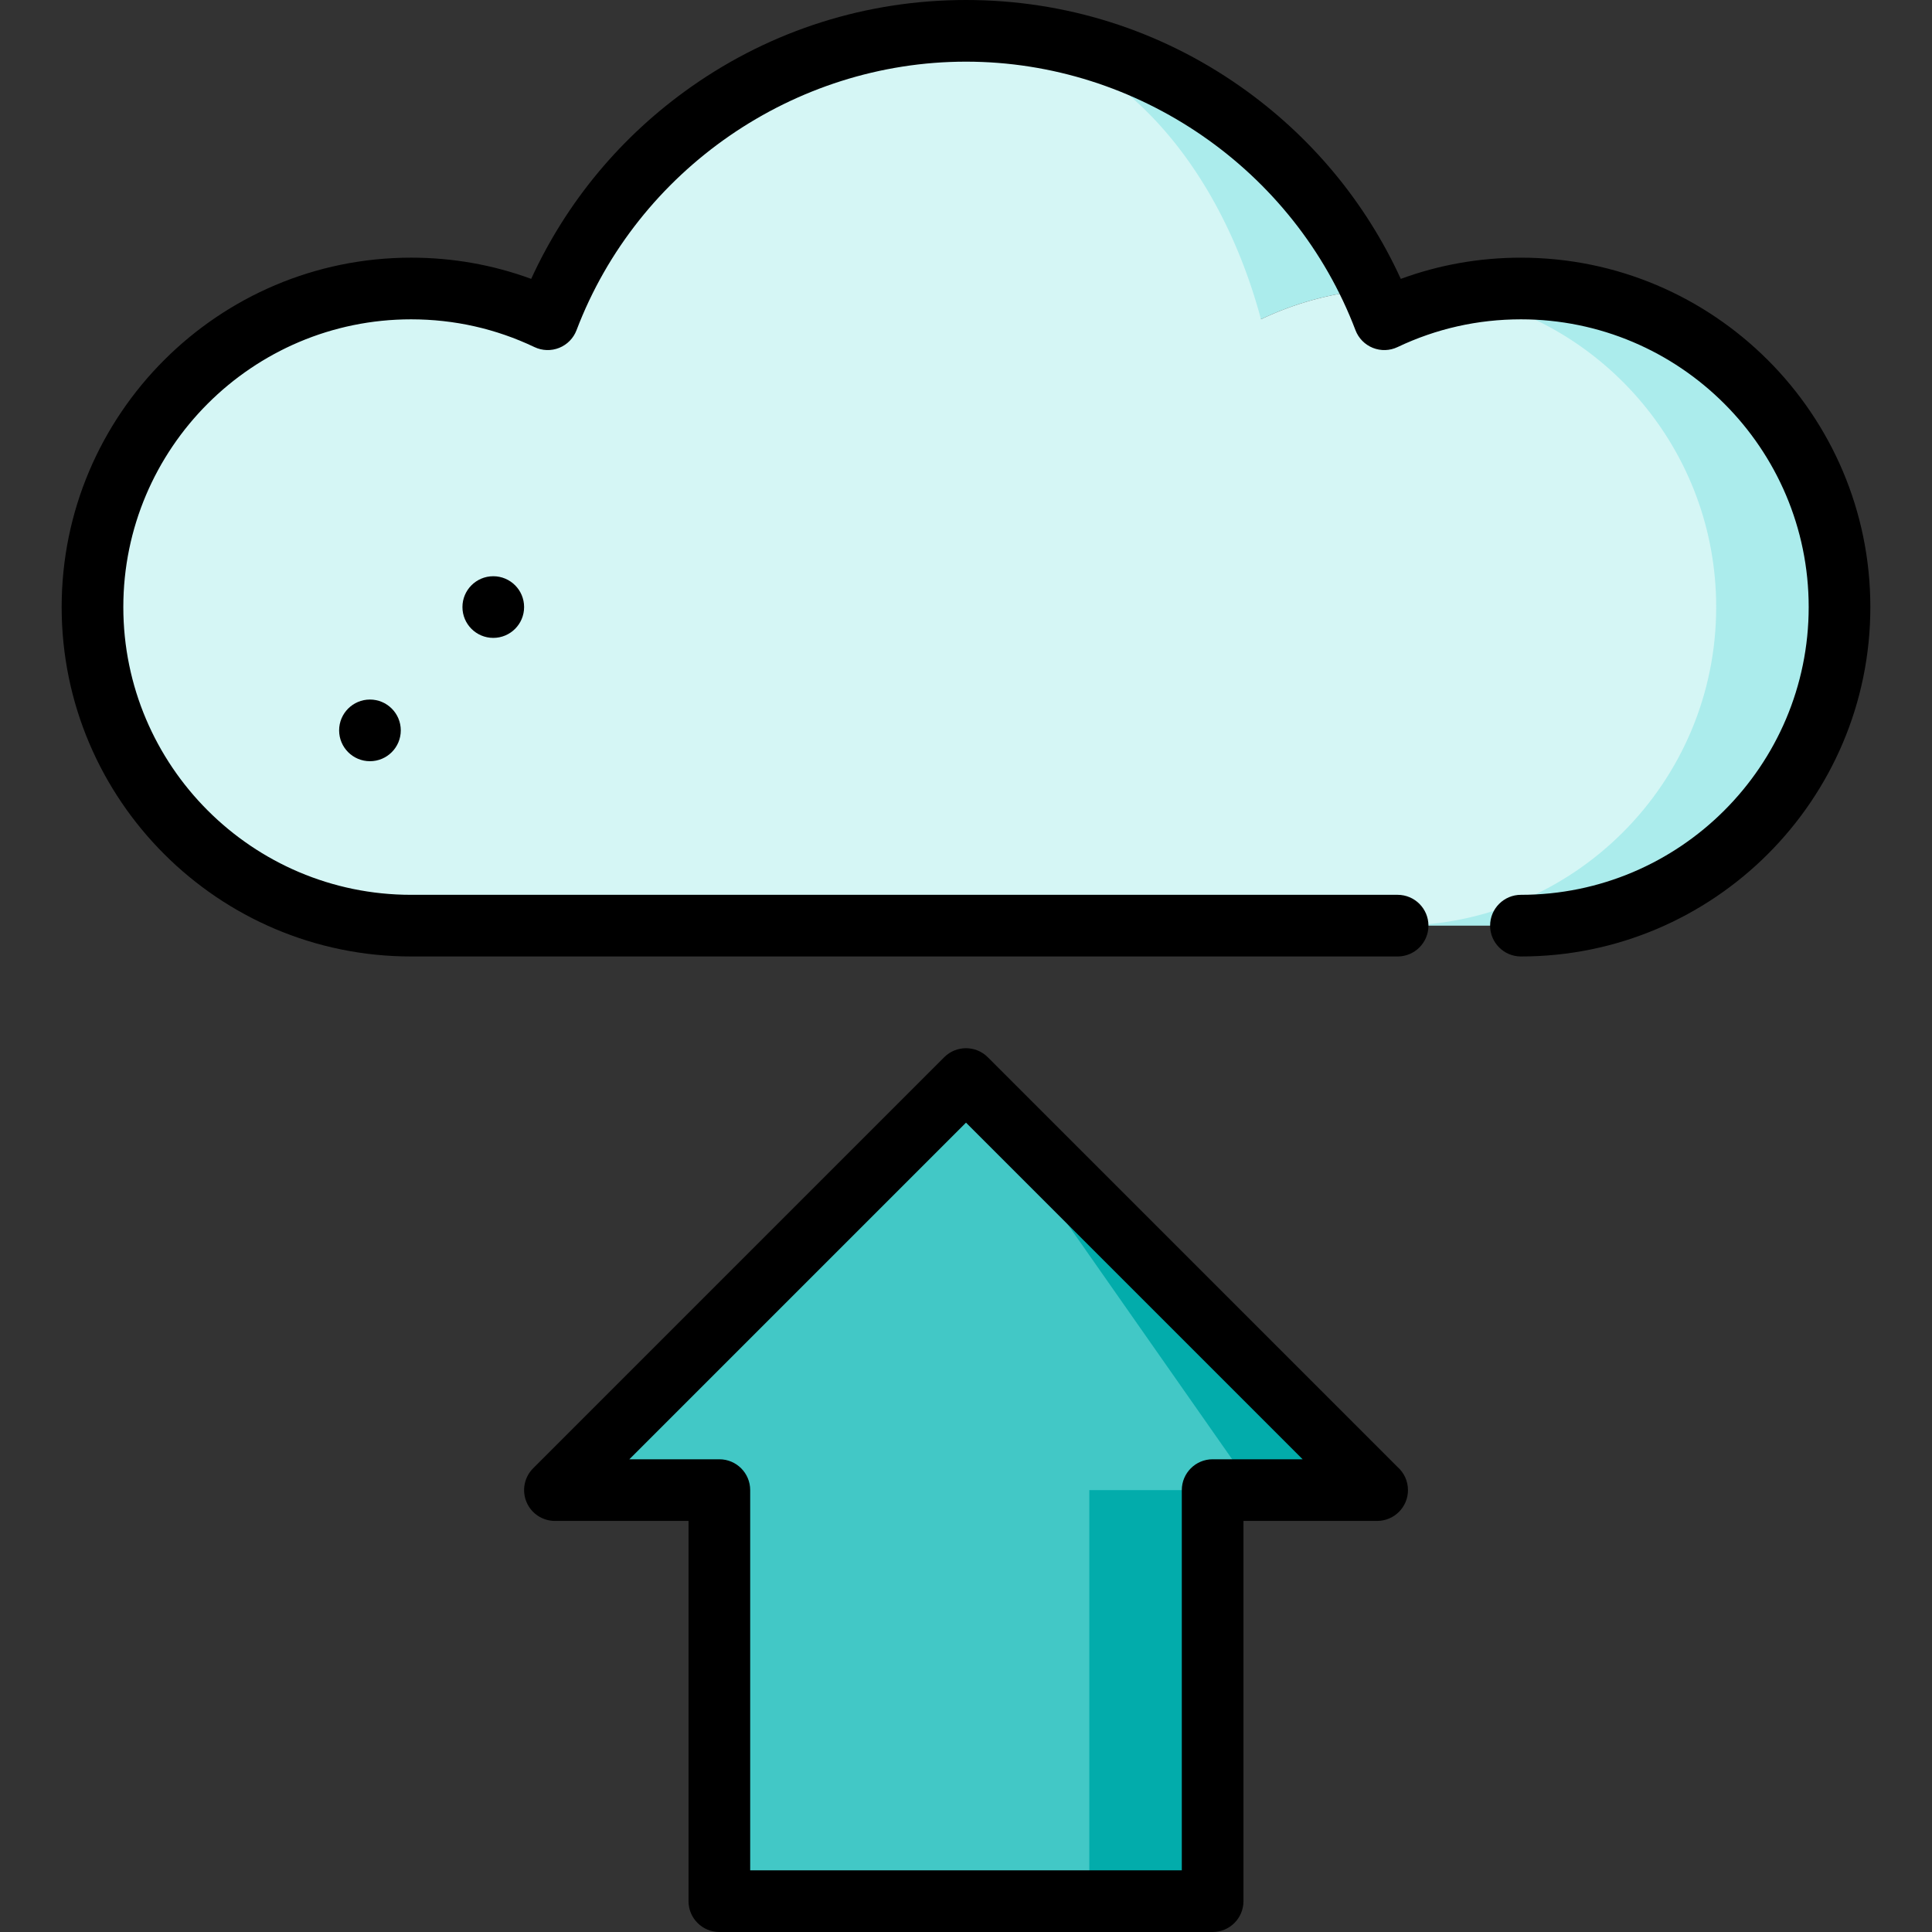
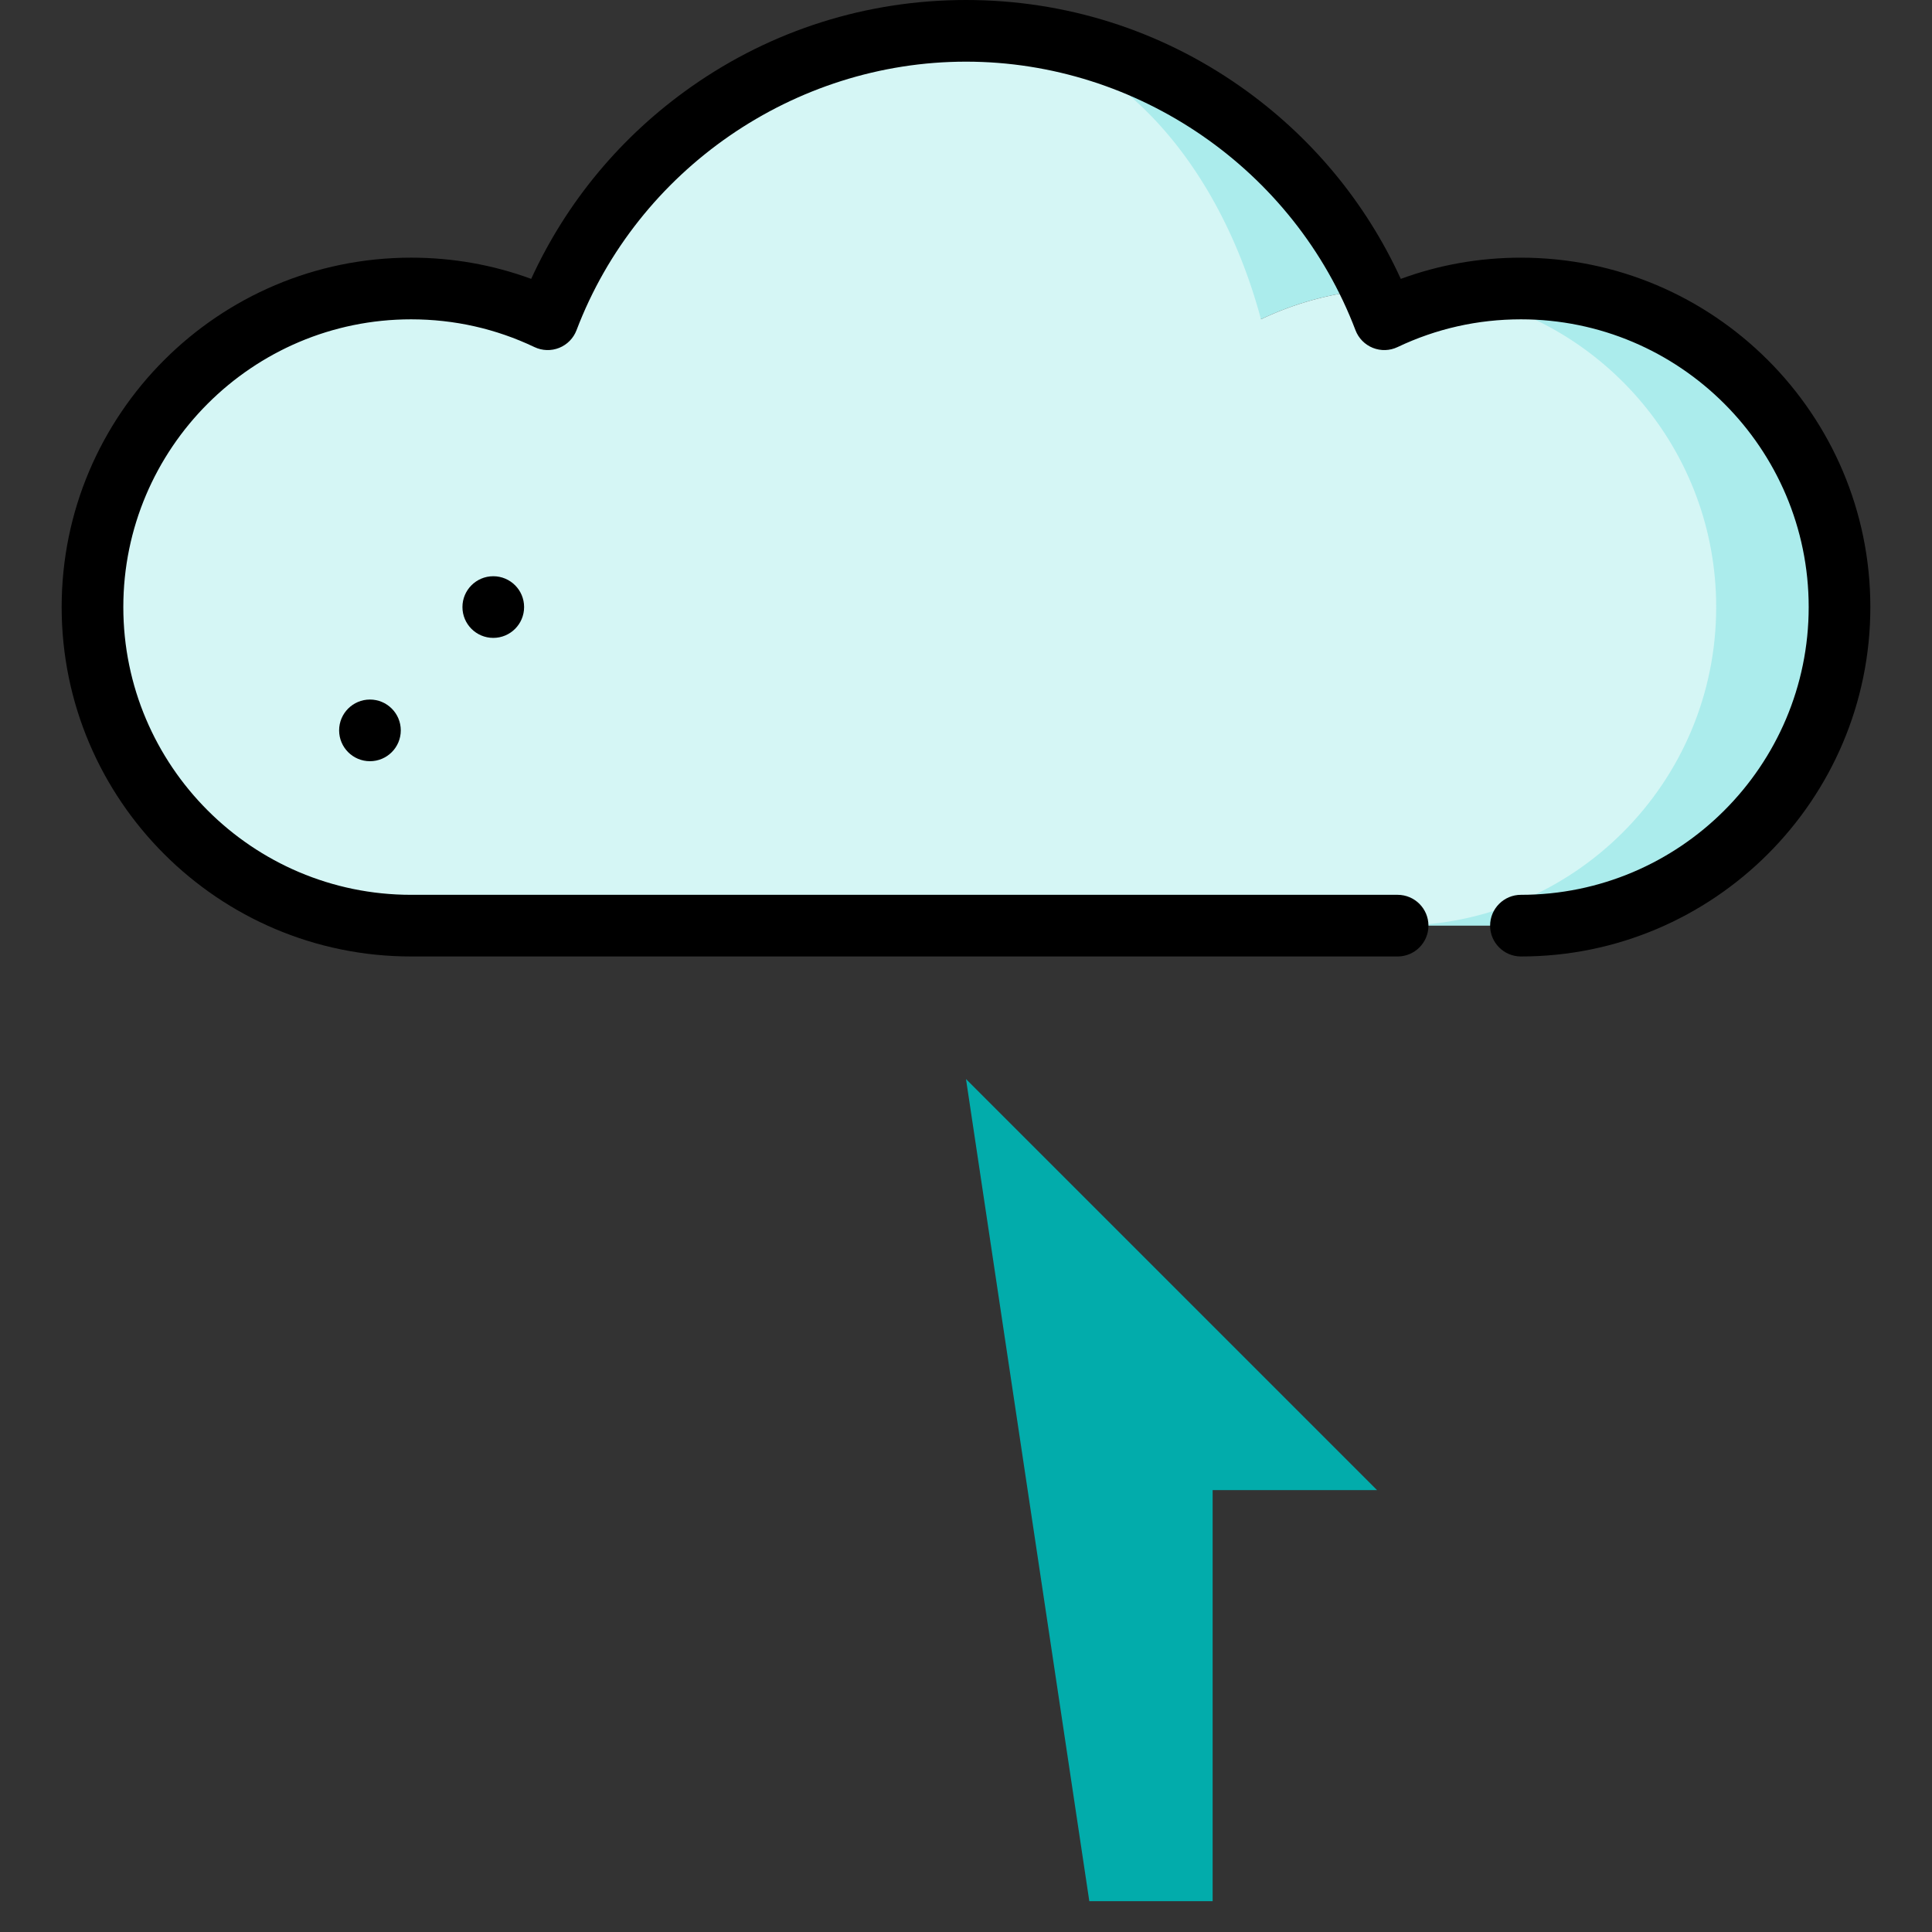
<svg xmlns="http://www.w3.org/2000/svg" height="800px" width="800px" version="1.1" id="Layer_1" viewBox="0 0 512 512" xml:space="preserve">
  <rect x="0" y="0" width="512" height="512" fill="#333333" stroke="none" />
  <g>
    <path style="fill:#ABECEC;" d="M403.063,76.455c-5.599,0-11.069,0.549-16.363,1.59l-16.318,167.261h32.681   c46.627,0,84.426-37.799,84.426-84.426S449.69,76.455,403.063,76.455z" />
-     <path style="fill:#ABECEC;" d="M255.999,8.17l78.173,76.433c9.019-4.29,18.916-7.027,29.35-7.868   C344.659,36.243,303.613,8.17,255.999,8.17z" />
+     <path style="fill:#ABECEC;" d="M255.999,8.17l78.173,76.433c9.019-4.29,18.916-7.027,29.35-7.868   C344.659,36.243,303.613,8.17,255.999,8.17" />
  </g>
  <path style="fill:#D5F6F5;" d="M454.808,160.88c0-41.043-29.292-75.231-68.108-82.835c-6.96,1.369-13.614,3.593-19.847,6.558  c-1.016-2.671-2.132-5.293-3.331-7.868c-10.434,0.841-20.331,3.58-29.35,7.868C322.189,39.923,291.711,8.17,255.999,8.17  c-50.642,0-93.861,31.753-110.853,76.433c-10.974-5.22-23.249-8.148-36.21-8.148c-46.627,0-84.426,37.799-84.426,84.426  s37.799,84.426,84.426,84.426c26.787,0,261.447,0,261.447,0C417.009,245.306,454.808,207.507,454.808,160.88z" />
  <polygon style="fill:#02ACAB;" points="255.999,285.957 288.68,503.83 321.361,503.83 321.361,394.894 364.936,394.894 " />
-   <polygon style="fill:#42C8C6;" points="288.68,394.894 288.68,503.83 190.638,503.83 190.638,394.894 147.063,394.894   255.999,285.957 332.255,394.894 " />
-   <path d="M370.368,388.772L261.776,280.179c-3.192-3.19-8.364-3.19-11.555,0L141.285,389.116c-2.337,2.338-3.035,5.851-1.77,8.904  c1.264,3.053,4.244,5.044,7.548,5.044h35.404V503.83c0,4.513,3.657,8.17,8.17,8.17h130.723c4.513,0,8.17-3.657,8.17-8.17V403.064  h35.404c4.534,0,8.192-3.657,8.192-8.17C373.128,392.457,372.061,390.269,370.368,388.772z M321.361,386.723  c-4.513,0-8.17,3.657-8.17,8.17V495.66H198.808V394.894c0-4.513-3.657-8.17-8.17-8.17h-23.85l89.212-89.212l89.212,89.212H321.361z" />
  <path d="M403.063,68.286c-11,0-21.674,1.888-31.837,5.622c-9.355-20.422-23.918-37.924-42.487-50.961  C307.362,7.934,282.21,0,255.999,0s-51.362,7.934-72.74,22.945c-18.569,13.039-33.132,30.539-42.487,50.961  c-10.162-3.734-20.836-5.622-31.837-5.622c-51.057,0-92.596,41.538-92.596,92.596s41.538,92.596,92.596,92.596h261.447  c4.513,0,8.17-3.657,8.17-8.17s-3.657-8.17-8.17-8.17H108.936c-42.047,0-76.255-34.208-76.255-76.255  c0-42.048,34.208-76.255,76.255-76.255c11.437,0,22.441,2.474,32.702,7.355c2.061,0.98,4.435,1.053,6.554,0.205  c2.117-0.849,3.782-2.546,4.593-4.678c16.188-42.567,57.668-71.167,103.216-71.167s87.028,28.6,103.217,71.167  c0.81,2.132,2.475,3.829,4.593,4.678c2.118,0.849,4.493,0.777,6.554-0.205c10.261-4.88,21.264-7.355,32.702-7.355  c42.047,0,76.255,34.207,76.255,76.255c0,42.047-34.208,76.255-76.255,76.255c-4.513,0-8.17,3.657-8.17,8.17s3.657,8.17,8.17,8.17  c51.057,0,92.596-41.538,92.596-92.596S454.121,68.286,403.063,68.286z" />
  <circle cx="130.723" cy="160.877" r="8.17" />
  <circle cx="98.042" cy="193.558" r="8.17" />
</svg>